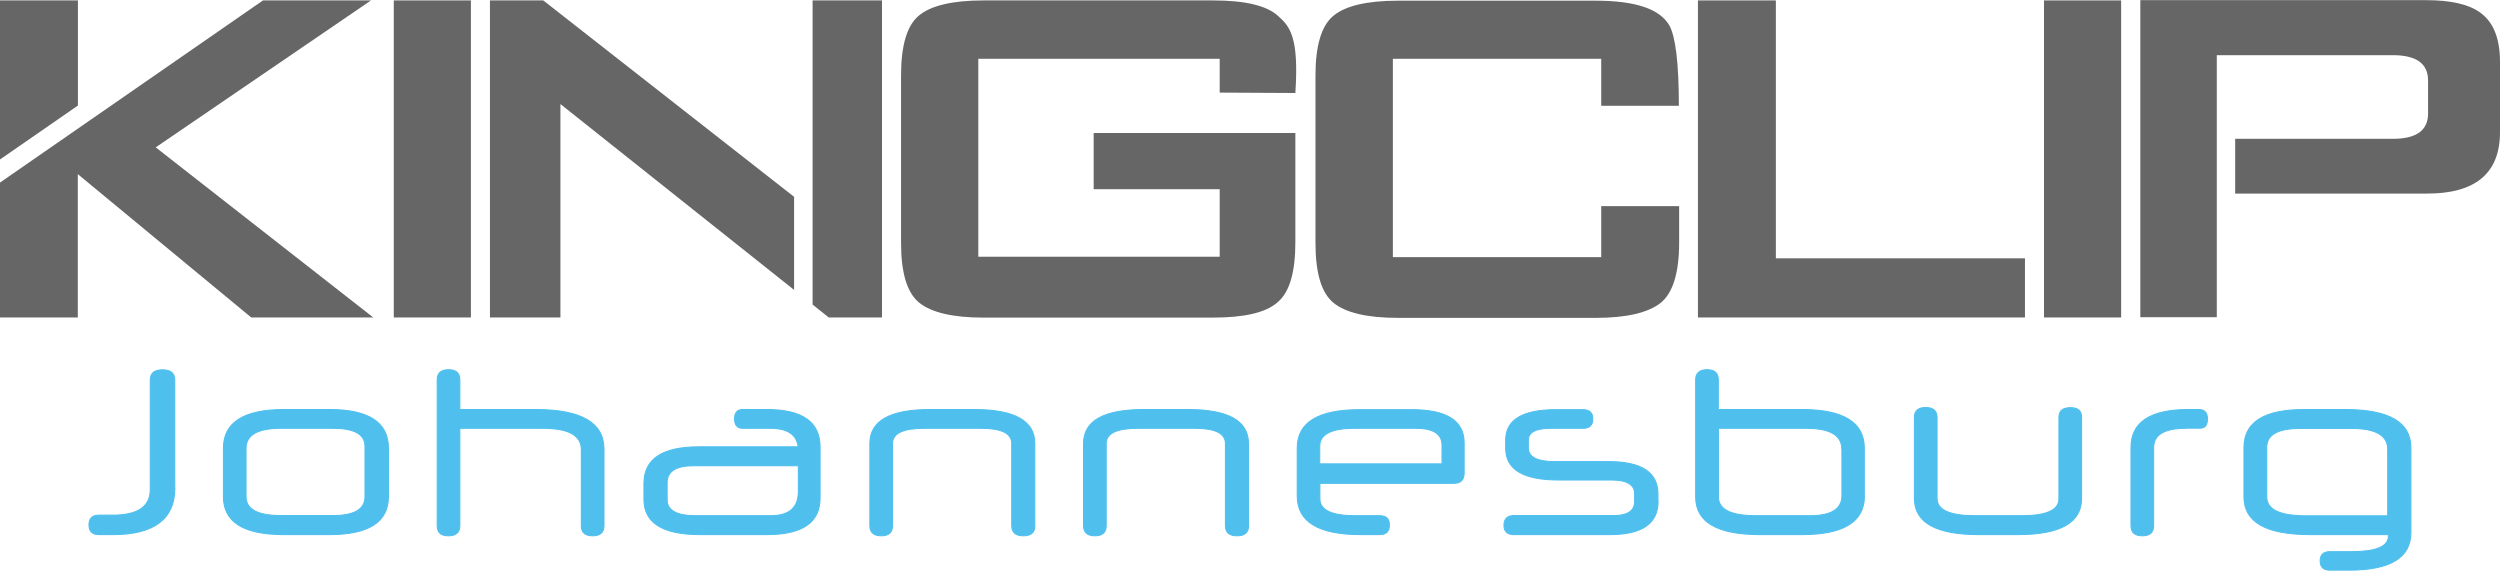
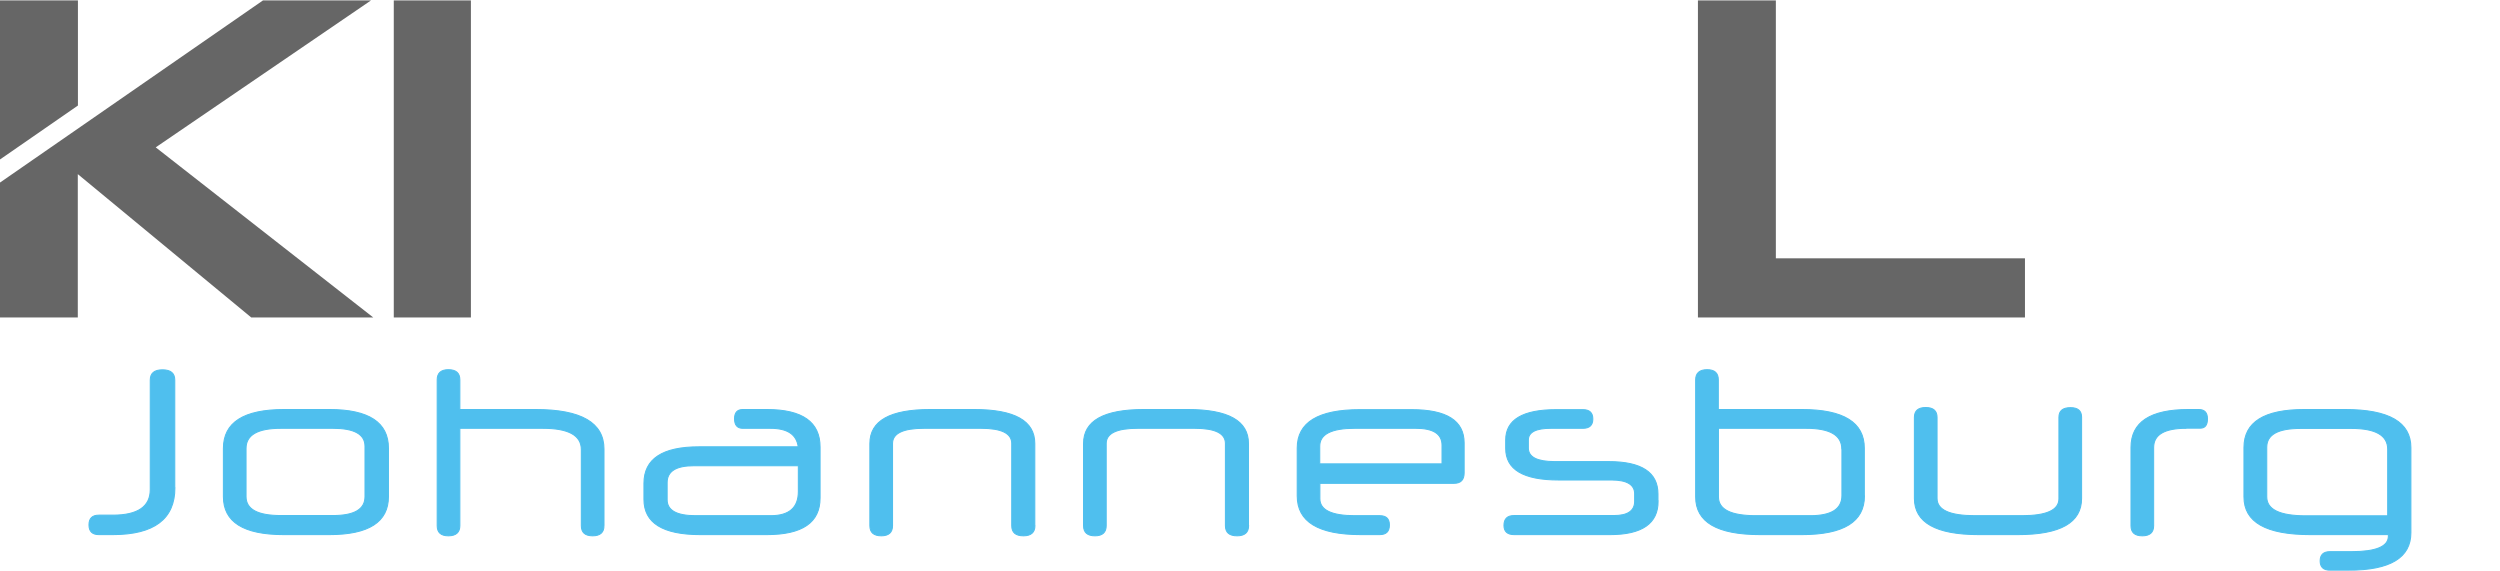
<svg xmlns="http://www.w3.org/2000/svg" xml:space="preserve" width="180.049mm" height="41.094mm" version="1.1" style="shape-rendering:geometricPrecision; text-rendering:geometricPrecision; image-rendering:optimizeQuality; fill-rule:evenodd; clip-rule:evenodd" viewBox="0 0 18767 4283">
  <defs>
    <style type="text/css">
   
    .str0 {stroke:#4FBFEE;stroke-width:7.942}
    .fil0 {fill:#666666}
    .fil1 {fill:#4FBFEE;fill-rule:nonzero}
   
  </style>
  </defs>
  <g id="Layer_x0020_1">
    <g id="_2121300104688">
-       <path class="fil0" d="M18767 993l0 -529c0,-176 -50,-301 -152,-372 -85,-61 -221,-91 -405,-91l-2143 0 0 2380 574 0 0 -924 0 -411 0 -632 1321 0c177,0 265,63 265,190l0 248c0,127 -88,190 -265,190l-1183 0 0 411 1431 0c372,3 557,-152 557,-461z" />
-       <polygon class="fil0" points="15923,3 15344,3 15344,2383 15923,2383 " />
      <polygon class="fil0" points="15201,1939 13331,1939 13331,3 12746,3 12746,2383 15201,2383 " />
-       <path class="fil0" d="M12603 797c0,-323 -25,-524 -72,-607 -72,-124 -256,-185 -552,-185l-1486 0c-232,0 -394,39 -483,113 -91,74 -135,226 -135,450l0 1255c0,226 44,375 135,450 91,74 251,113 483,113l1486 0c232,0 394,-39 488,-113 91,-74 138,-226 138,-450l0 -276 -585 0 0 383 -1564 0 0 -1489 1564 0 0 353 582 0 0 3z" />
-       <path class="fil0" d="M9589 2270c91,-74 135,-226 135,-450l0 -822 -1514 0 0 422 946 0 0 507 -1812 0 0 -1486 1812 0 0 254 568 3c28,-419 -41,-499 -127,-576 -85,-80 -248,-119 -494,-119l-1721 0c-232,0 -394,39 -483,113 -91,74 -135,226 -135,450l0 1255c0,226 44,375 135,450 91,74 251,113 483,113l1721 0c234,0 397,-36 485,-113z" />
-       <path class="fil0" d="M5962 1478l-1884 -1475 -400 0 0 2380 529 0 0 -1602 1754 1395 0 -698zm659 905l0 -2380 -521 0 0 2283 121 97 400 0z" />
      <polygon class="fil0" points="3535,3 2956,3 2956,2383 3535,2383 " />
      <path class="fil0" d="M0 3l0 1194 585 -405 0 -789 -585 0zm2802 2380l-916 0 -1302 -1076 0 1076 -585 0 0 -1012 1975 -1368 811 0 -1616 1103 1633 1277z" />
    </g>
    <path class="fil1 str0" d="M1313 3661c0,234 -155,352 -466,352l-105 0c-49,0 -74,-24 -74,-73 0,-49 25,-73 74,-73l105 0c187,0 281,-64 281,-192l0 -822c0,-52 31,-77 92,-77 62,0 92,26 92,77l0 808zm1427 -311c0,-90 -80,-135 -241,-135l-390 0c-175,0 -262,50 -262,151l0 362c0,95 87,142 262,142l390 0c161,0 241,-47 241,-142l0 -378zm176 378c0,190 -148,285 -443,285l-344 0c-301,0 -452,-95 -452,-285l0 -362c0,-195 152,-292 457,-292l339 0c295,0 443,97 443,290l0 364zm1618 218c0,50 -28,76 -85,76 -57,0 -85,-25 -85,-76l0 -571c0,-107 -96,-160 -289,-160l-623 0 0 731c0,50 -29,76 -86,76 -56,0 -84,-25 -84,-76l0 -1095c0,-50 28,-76 84,-76 57,0 86,25 86,76l0 223 569 0c342,0 513,99 513,297l0 575zm1460 -450l-786 0c-134,0 -200,42 -200,127l0 128c0,80 71,120 214,120l564 0c138,0 207,-60 207,-181l0 -193zm162 243c0,183 -133,274 -399,274l-501 0c-281,0 -422,-88 -422,-264l0 -121c0,-183 138,-274 413,-274l745 0c-12,-93 -81,-139 -209,-139l-207 0c-41,0 -62,-24 -62,-72 0,-46 21,-69 62,-69l181 0c266,0 399,94 399,281l0 383zm1613 207c0,50 -29,76 -86,76 -59,0 -88,-25 -88,-76l0 -617c0,-76 -77,-114 -230,-114l-429 0c-157,0 -236,38 -236,114l0 617c0,50 -28,76 -84,76 -57,0 -86,-25 -86,-76l0 -617c0,-170 151,-255 453,-255l330 0c303,0 455,85 455,255l0 617zm1604 0c0,50 -29,76 -86,76 -59,0 -88,-25 -88,-76l0 -617c0,-76 -77,-114 -230,-114l-429 0c-157,0 -236,38 -236,114l0 617c0,50 -28,76 -84,76 -57,0 -86,-25 -86,-76l0 -617c0,-170 151,-255 453,-255l330 0c303,0 455,85 455,255l0 617zm535 -464l917 0 0 -140c0,-85 -66,-127 -197,-127l-459 0c-175,0 -262,45 -262,134l0 133zm1083 67c0,53 -25,79 -76,79l-1007 0 0 116c0,84 87,127 262,127l188 0c48,0 72,23 72,70 0,48 -24,72 -72,72l-144 0c-318,0 -476,-97 -476,-290l0 -360c0,-192 157,-288 471,-288l387 0c264,0 395,83 395,250l0 225zm1456 214c0,166 -120,250 -360,250l-721 0c-50,0 -76,-23 -76,-69 0,-49 25,-74 76,-74l750 0c103,0 155,-36 155,-107l0 -56c0,-69 -58,-104 -174,-104l-397 0c-265,0 -397,-79 -397,-237l0 -63c0,-152 127,-228 380,-228l200 0c49,0 74,23 74,70 0,47 -25,70 -74,70l-241 0c-112,0 -169,29 -169,88l0 60c0,68 66,102 198,102l405 0c247,0 370,81 370,243l0 56zm1379 -392c0,-104 -89,-156 -268,-156l-658 0 0 515c0,94 93,141 281,141l409 0c79,0 139,-13 178,-38 39,-25 59,-63 59,-113l0 -348zm170 352c0,193 -156,290 -469,290l-315 0c-322,0 -483,-94 -483,-283l0 -879c0,-50 29,-76 86,-76 56,0 84,25 84,76l0 223 627 0c313,0 469,97 469,290l0 359zm1630 18c0,182 -159,272 -478,272l-295 0c-321,0 -482,-91 -482,-272l0 -608c0,-49 28,-74 85,-74 57,0 85,25 85,74l0 608c0,87 95,130 285,130l352 0c185,0 278,-42 278,-127l0 -612c0,-48 29,-72 87,-72 56,0 83,24 83,72l0 608zm785 -526c-163,0 -244,48 -244,144l0 587c0,50 -28,76 -85,76 -57,0 -85,-25 -85,-76l0 -587c0,-190 144,-285 432,-285l77 0c43,0 65,23 65,70 0,47 -18,70 -54,70l-105 0zm1513 656l0 -499c0,-104 -91,-156 -272,-156l-383 0c-169,0 -253,47 -253,141l0 373c0,95 98,142 294,142l615 0zm174 128c0,187 -155,281 -466,281l-141 0c-49,0 -74,-23 -74,-69 0,-47 25,-70 74,-70l162 0c184,0 276,-39 276,-116l0 -12 -587 0c-332,0 -497,-94 -497,-283l0 -371c0,-190 151,-285 453,-285l306 0c329,0 494,95 494,286l0 638z" />
  </g>
</svg>